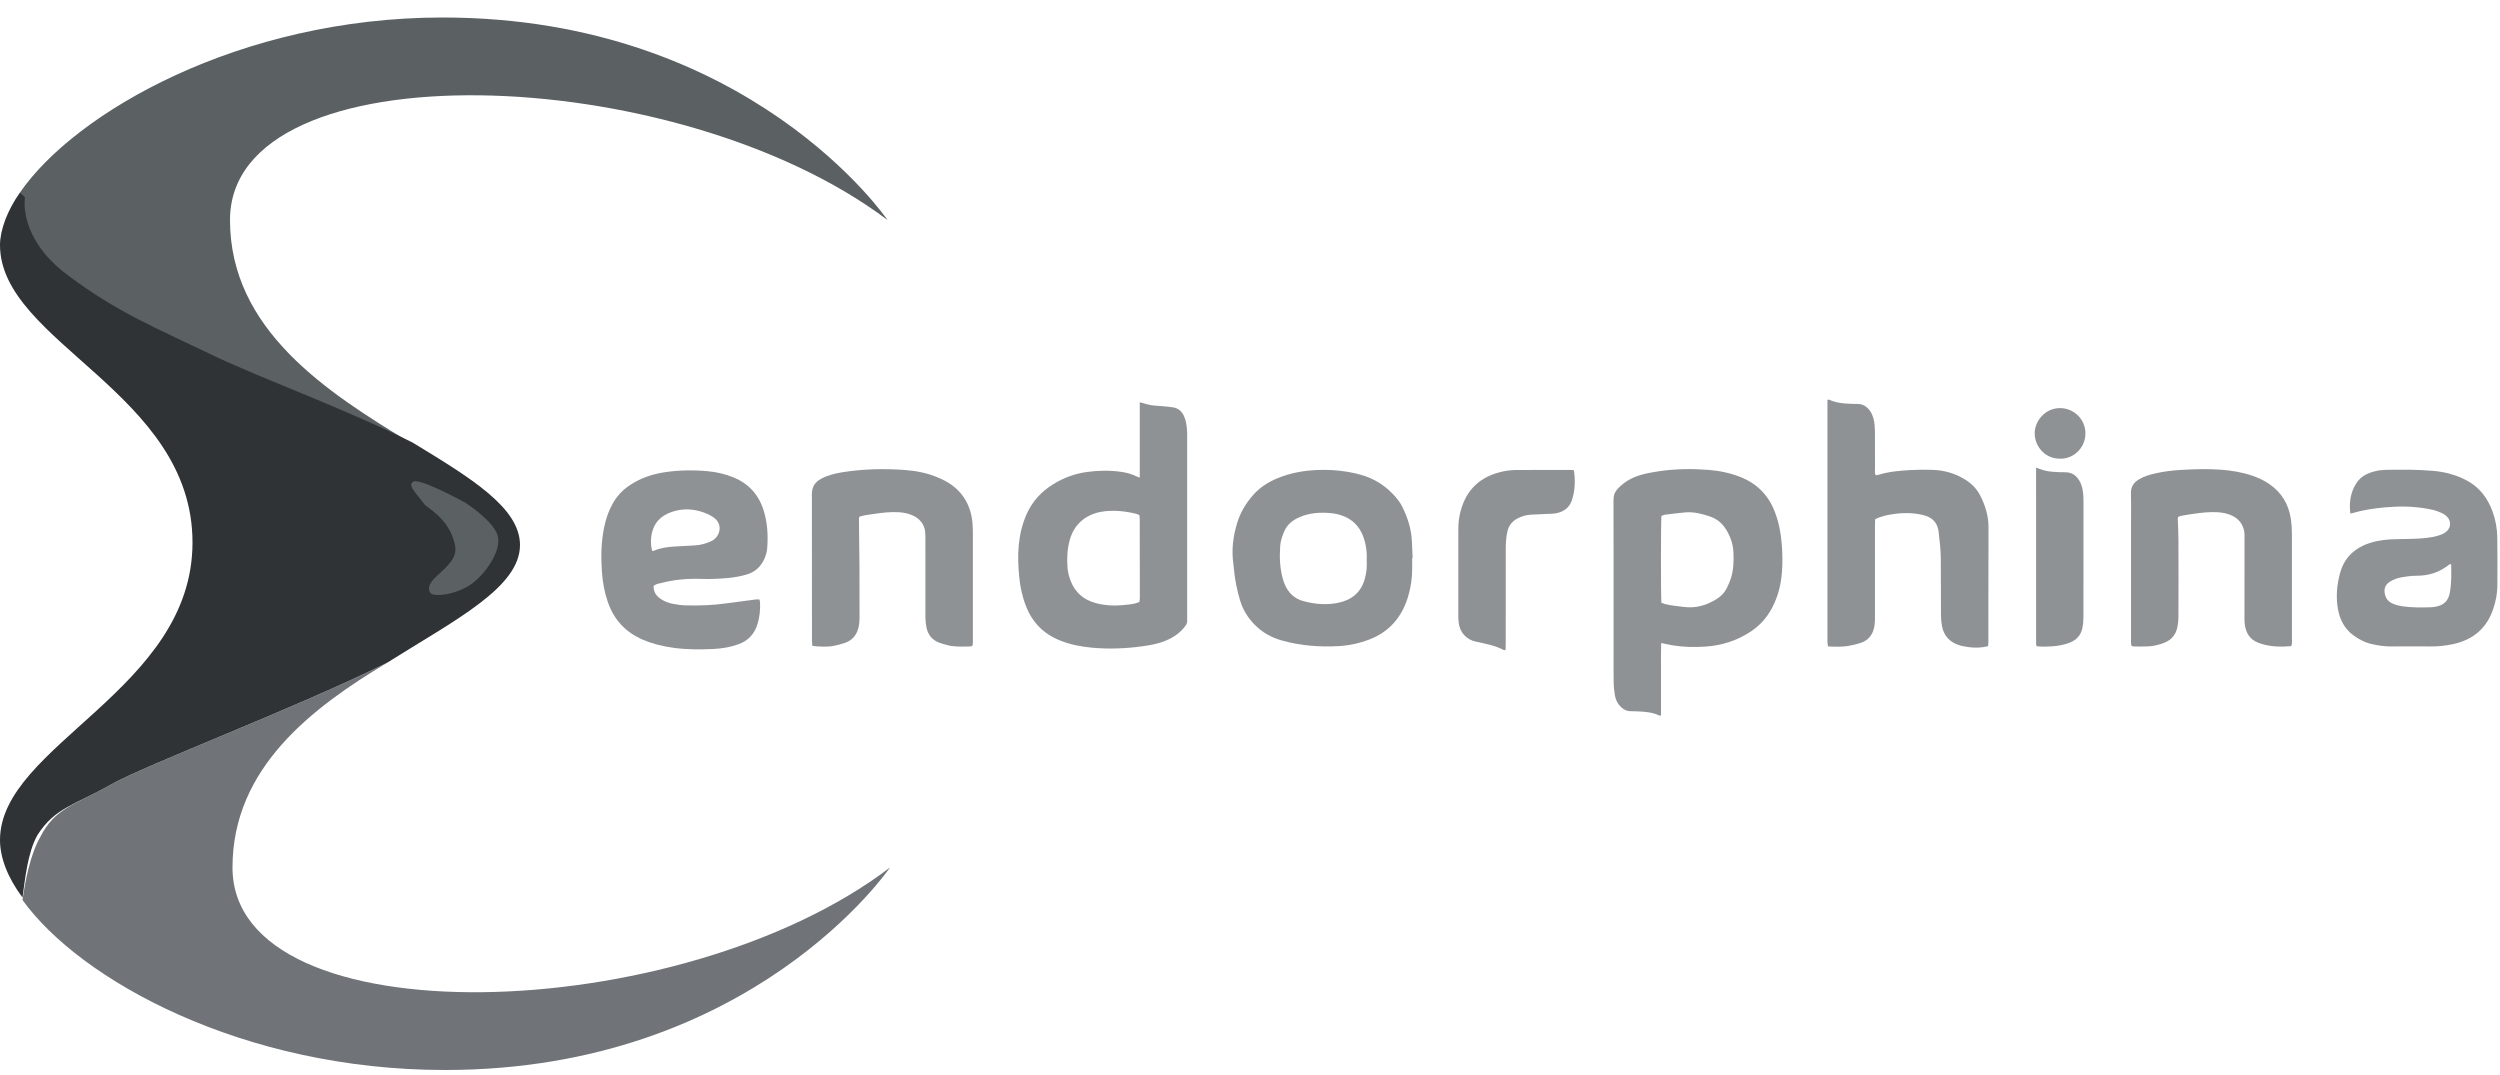
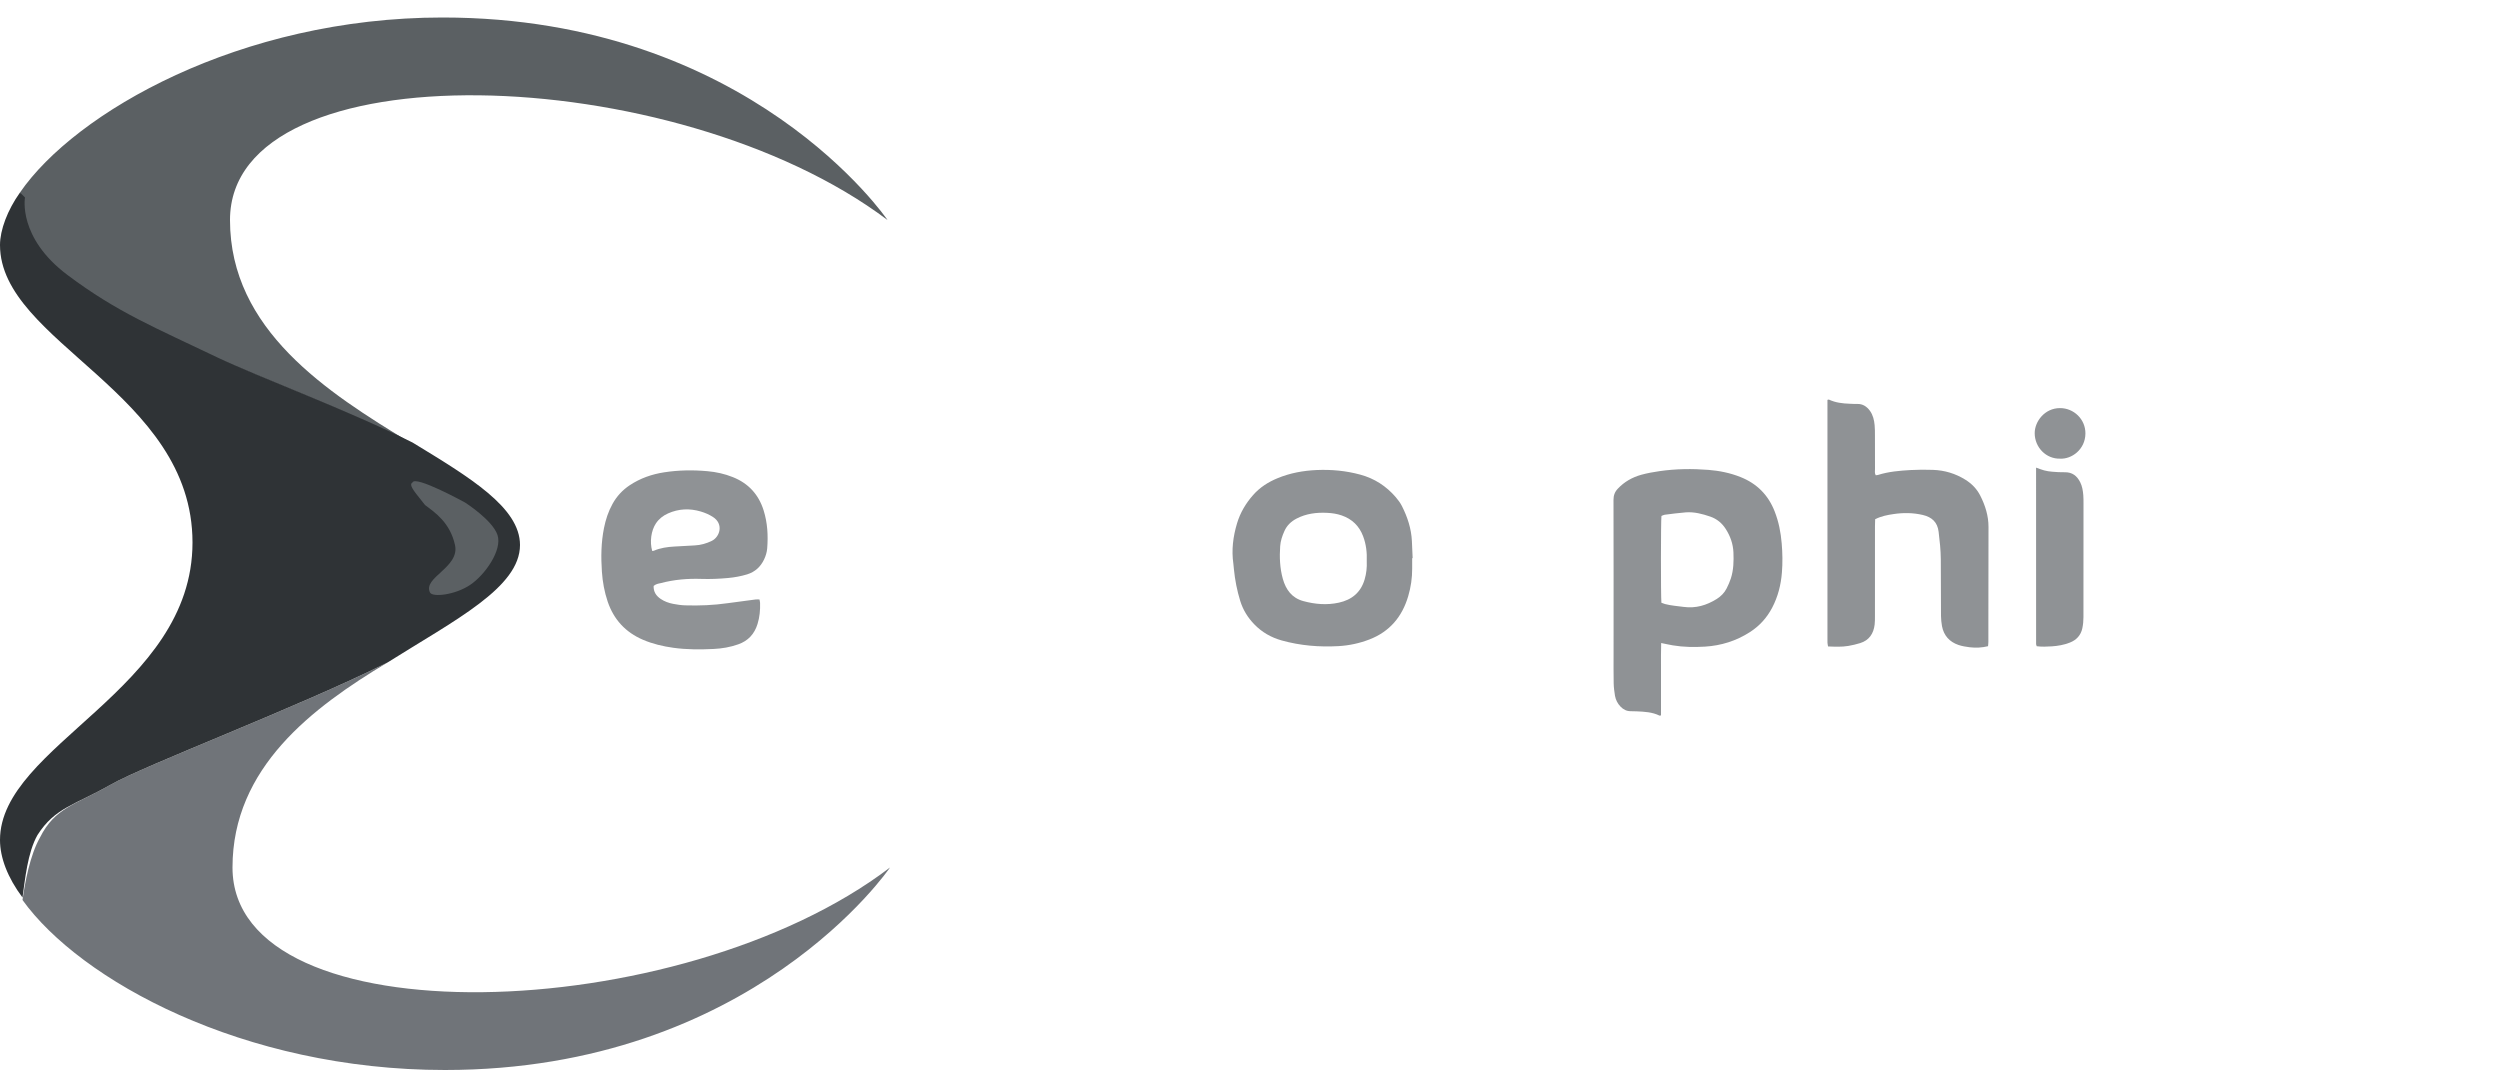
<svg xmlns="http://www.w3.org/2000/svg" version="1.1" id="Слой_1" x="0px" y="0px" width="100px" height="43px" viewBox="0 0 100 43" enable-background="new 0 0 100 43" xml:space="preserve">
  <title>76691215-8656-4DDC-A668-3D8F57579FA6</title>
  <desc>Created with sketchtool.</desc>
  <path fill="#5B6063" d="M2.6,11c2,1.5,3.5,2.1,6,3.3c1.8,0.8,5.2,2.1,7.8,3.4c-3.3-2-7.2-4.5-7.2-8.9c0-6.9,17.8-6.4,26.3,0  c0,0-5.5-8.1-17.8-8.1C9.6,0.7,3,4.5,0.8,7.7l0.1,0.2C0.9,7.8,0.6,9.5,2.6,11z" />
  <path fill="#707479" d="M9.3,34.7c0-4,3.2-6.4,6.2-8.2c-3.6,1.8-9.7,4.1-11.1,4.9C3,32.2,2.2,32.3,1.6,33.5C1.2,34.2,1,35.3,0.9,36  c2.3,3.2,8.8,6.8,16.9,6.8c12.3,0,17.8-8.1,17.8-8.1C27.2,41.1,9.3,41.6,9.3,34.7z" />
  <path fill="#2F3336" d="M4.4,31.4c1.4-0.801,7.5-3.101,11.1-4.9c2.7-1.7,5.3-3,5.3-4.7c0-1.5-2-2.7-4.3-4.1  c-2.6-1.3-6.1-2.6-7.8-3.4c-2.5-1.2-4-1.8-6-3.3S1,7.9,1,7.9L0.8,7.7C0.3,8.4,0,9.2,0,9.8c0,3.9,7.7,5.9,7.7,11.9  C7.7,27.6,0,29.8,0,33.6c0,0.7,0.3,1.5,0.9,2.301C1,35.2,1.1,34.1,1.5,33.4C2.2,32.3,3,32.2,4.4,31.4z" />
  <path fill="#5B6063" d="M18.6,20.1c0,0,1.1,0.7,1.3,1.3c0.2,0.6-0.5,1.6-1.1,2c-0.6,0.399-1.5,0.5-1.6,0.3c-0.3-0.601,1.2-1,1-1.9  c-0.2-0.9-0.8-1.3-1.2-1.6c-0.3-0.4-0.7-0.8-0.5-0.9C16.6,19,18.6,20.1,18.6,20.1z" />
  <g>
-     <path fill-rule="evenodd" clip-rule="evenodd" fill="#8F9295" d="M45.591,19.106c0-0.373,0-0.707,0-1.04c0-0.325,0-0.65,0-0.977   c0-0.33-0.001-0.661,0-0.999c0.171,0.045,0.317,0.094,0.467,0.118c0.168,0.026,0.34,0.027,0.509,0.045   c0.122,0.012,0.243,0.024,0.362,0.043c0.223,0.036,0.359,0.177,0.443,0.377c0.073,0.175,0.097,0.36,0.11,0.547   c0.006,0.098,0.005,0.195,0.005,0.294c0,2.399,0,4.798,0,7.199c0,0.041-0.002,0.081,0,0.121c0.005,0.078-0.025,0.139-0.07,0.2   c-0.203,0.28-0.477,0.462-0.79,0.593c-0.311,0.131-0.639,0.185-0.97,0.229c-0.655,0.089-1.313,0.112-1.972,0.052   c-0.439-0.041-0.868-0.122-1.28-0.287c-0.657-0.261-1.111-0.719-1.367-1.378c-0.149-0.382-0.233-0.778-0.271-1.185   c-0.039-0.42-0.059-0.843-0.016-1.265c0.043-0.435,0.144-0.85,0.323-1.247c0.228-0.506,0.59-0.891,1.058-1.18   c0.42-0.261,0.875-0.425,1.367-0.49c0.455-0.062,0.907-0.065,1.361,0c0.203,0.028,0.396,0.083,0.582,0.172   C45.479,19.066,45.517,19.078,45.591,19.106z M45.577,24.077c0.005-0.061,0.017-0.124,0.017-0.188c0-1.049-0.002-2.096-0.005-3.147   c0-0.046-0.011-0.093-0.018-0.139c-0.046-0.021-0.083-0.039-0.121-0.049c-0.414-0.104-0.835-0.148-1.258-0.104   c-0.529,0.059-1.174,0.336-1.4,1.143c-0.103,0.366-0.12,0.737-0.092,1.111c0.014,0.188,0.062,0.368,0.131,0.543   c0.176,0.447,0.496,0.729,0.957,0.864c0.399,0.117,0.802,0.129,1.208,0.085C45.187,24.177,45.384,24.164,45.577,24.077z" />
    <path fill-rule="evenodd" clip-rule="evenodd" fill="#8F9295" d="M66.447,25.721c-0.012,0.338-0.006,0.655-0.007,0.972   c-0.001,0.324,0,0.65,0,0.977c0,0.316,0,0.633,0,0.946c-0.032,0.004-0.052,0.013-0.063,0.007c-0.286-0.14-0.595-0.155-0.904-0.169   c-0.082-0.005-0.162-0.006-0.243-0.006c-0.165,0.001-0.299-0.068-0.41-0.185c-0.117-0.121-0.19-0.267-0.22-0.429   c-0.027-0.167-0.05-0.339-0.053-0.508c-0.008-0.398-0.004-0.798-0.004-1.196c0-2.043,0.003-4.085-0.003-6.129   c-0.001-0.183,0.049-0.324,0.175-0.456c0.258-0.274,0.575-0.452,0.932-0.553c0.242-0.067,0.491-0.111,0.74-0.147   c0.648-0.093,1.299-0.101,1.95-0.05c0.438,0.035,0.867,0.121,1.279,0.285c0.657,0.26,1.113,0.717,1.37,1.376   c0.162,0.412,0.246,0.842,0.282,1.281c0.033,0.388,0.04,0.781,0.008,1.17c-0.039,0.491-0.159,0.962-0.389,1.401   c-0.213,0.405-0.507,0.731-0.895,0.979c-0.548,0.351-1.146,0.538-1.79,0.578c-0.433,0.026-0.863,0.021-1.291-0.051   C66.769,25.79,66.627,25.757,66.447,25.721z M66.456,24.11c0.053,0.018,0.097,0.038,0.143,0.051   c0.245,0.065,0.497,0.081,0.746,0.115c0.486,0.066,0.917-0.063,1.323-0.316c0.168-0.106,0.307-0.244,0.396-0.421   c0.067-0.13,0.125-0.265,0.171-0.403c0.109-0.338,0.117-0.688,0.103-1.039c-0.015-0.34-0.124-0.651-0.308-0.938   c-0.15-0.235-0.354-0.403-0.616-0.494c-0.316-0.109-0.642-0.195-0.978-0.171c-0.284,0.021-0.566,0.062-0.85,0.096   c-0.046,0.007-0.088,0.033-0.128,0.048C66.433,20.831,66.43,23.803,66.456,24.11z" />
    <path fill-rule="evenodd" clip-rule="evenodd" fill="#8F9295" d="M75.029,19.01c0.028-0.004,0.062-0.003,0.09-0.012   c0.423-0.133,0.861-0.171,1.3-0.196c0.301-0.017,0.603-0.018,0.903-0.007c0.464,0.017,0.896,0.146,1.292,0.393   c0.255,0.159,0.457,0.364,0.595,0.634c0.201,0.396,0.333,0.811,0.331,1.261c-0.002,1.253-0.002,2.506-0.005,3.76   c0,0.276,0,0.554,0,0.829c0,0.056-0.008,0.112-0.013,0.176c-0.248,0.061-0.489,0.071-0.732,0.043   c-0.151-0.019-0.308-0.044-0.452-0.093c-0.358-0.123-0.586-0.374-0.658-0.75c-0.024-0.135-0.038-0.274-0.04-0.411   c-0.005-0.757-0.004-1.514-0.008-2.271c-0.003-0.366-0.043-0.729-0.087-1.093c-0.046-0.391-0.275-0.591-0.635-0.675   c-0.384-0.09-0.774-0.094-1.164-0.036c-0.248,0.036-0.496,0.083-0.74,0.207c-0.003,0.093-0.007,0.188-0.007,0.285   c0,1.196,0,2.392-0.001,3.588c0,0.115,0.001,0.229-0.012,0.341c-0.044,0.363-0.22,0.629-0.579,0.741   c-0.155,0.048-0.314,0.086-0.474,0.113c-0.265,0.045-0.533,0.031-0.811,0.021c-0.009-0.058-0.021-0.104-0.023-0.151   c-0.003-0.064-0.001-0.13-0.001-0.194c0-3.077,0-6.154,0-9.229c0-0.097,0-0.194,0-0.289c0.03-0.005,0.048-0.016,0.06-0.011   c0.264,0.124,0.546,0.156,0.832,0.166c0.097,0.004,0.195,0.01,0.292,0.008c0.226-0.008,0.388,0.101,0.516,0.275   c0.123,0.171,0.168,0.37,0.187,0.573c0.013,0.137,0.013,0.275,0.013,0.414c0.002,0.448,0,0.896,0.002,1.343   C74.999,18.843,74.98,18.925,75.029,19.01z" />
    <path fill-rule="evenodd" clip-rule="evenodd" fill="#8F9295" d="M26.145,23.437c-0.009,0.24,0.105,0.399,0.283,0.52   c0.15,0.102,0.32,0.163,0.496,0.197c0.159,0.031,0.322,0.055,0.483,0.06c0.57,0.018,1.139-0.006,1.704-0.087   c0.37-0.053,0.741-0.101,1.112-0.148c0.048-0.006,0.097-0.001,0.156-0.001c0.008,0.046,0.022,0.092,0.024,0.138   c0.009,0.287-0.016,0.568-0.102,0.844c-0.124,0.4-0.375,0.675-0.774,0.814c-0.318,0.113-0.646,0.168-0.979,0.184   c-0.537,0.026-1.074,0.028-1.608-0.046c-0.42-0.058-0.83-0.154-1.222-0.322c-0.699-0.3-1.167-0.809-1.411-1.527   c-0.131-0.388-0.203-0.788-0.231-1.195c-0.04-0.585-0.032-1.169,0.084-1.749c0.068-0.337,0.173-0.66,0.341-0.963   c0.168-0.304,0.396-0.552,0.687-0.746c0.42-0.279,0.885-0.442,1.381-0.518c0.574-0.089,1.151-0.097,1.728-0.045   c0.349,0.031,0.69,0.106,1.018,0.238c0.621,0.248,1.03,0.692,1.23,1.33c0.156,0.497,0.184,1.007,0.143,1.521   c-0.013,0.154-0.058,0.303-0.125,0.443c-0.141,0.295-0.362,0.497-0.676,0.595c-0.25,0.076-0.506,0.122-0.765,0.146   c-0.356,0.033-0.713,0.048-1.072,0.036c-0.545-0.018-1.088,0.027-1.62,0.169C26.335,23.345,26.237,23.359,26.145,23.437z    M26.088,22.038c0.022-0.002,0.048,0,0.069-0.01c0.258-0.111,0.53-0.15,0.808-0.166c0.276-0.015,0.552-0.031,0.829-0.046   c0.238-0.012,0.461-0.076,0.677-0.181c0.322-0.157,0.486-0.673,0.047-0.956c-0.152-0.098-0.315-0.168-0.488-0.219   c-0.445-0.132-0.884-0.113-1.31,0.077c-0.198,0.089-0.363,0.218-0.483,0.398C26.045,21.224,25.983,21.674,26.088,22.038z" />
    <path fill-rule="evenodd" clip-rule="evenodd" fill="#8F9295" d="M56.487,22.328c0,0.138,0,0.276,0,0.414   c0.002,0.377-0.053,0.748-0.159,1.107c-0.242,0.82-0.74,1.417-1.553,1.73c-0.398,0.153-0.811,0.242-1.235,0.266   c-0.768,0.043-1.527-0.019-2.272-0.227c-0.424-0.119-0.792-0.329-1.099-0.648c-0.26-0.269-0.449-0.576-0.56-0.934   c-0.127-0.412-0.21-0.835-0.252-1.265c-0.007-0.073-0.012-0.146-0.022-0.219c-0.08-0.55-0.012-1.087,0.146-1.616   c0.127-0.426,0.351-0.804,0.646-1.137c0.269-0.305,0.602-0.517,0.976-0.671c0.502-0.208,1.028-0.303,1.568-0.327   c0.589-0.025,1.169,0.029,1.74,0.184c0.566,0.153,1.037,0.457,1.419,0.901c0.094,0.11,0.184,0.231,0.249,0.36   c0.222,0.439,0.373,0.901,0.397,1.397c0.011,0.228,0.02,0.456,0.03,0.682C56.5,22.327,56.493,22.328,56.487,22.328z M54.67,22.452   c0.014-0.34-0.022-0.676-0.145-1.001c-0.155-0.413-0.442-0.691-0.86-0.835c-0.187-0.064-0.38-0.093-0.574-0.102   c-0.429-0.022-0.844,0.029-1.23,0.23c-0.216,0.113-0.384,0.272-0.484,0.497c-0.087,0.193-0.156,0.397-0.17,0.607   c-0.03,0.439-0.013,0.879,0.106,1.305c0.121,0.431,0.362,0.766,0.818,0.89c0.469,0.128,0.946,0.168,1.424,0.063   c0.513-0.113,0.875-0.403,1.03-0.927C54.655,22.941,54.681,22.703,54.67,22.452z" />
-     <path fill-rule="evenodd" clip-rule="evenodd" fill="#8F9295" d="M94.014,20.545c-0.056-0.446,0.005-0.841,0.229-1.199   c0.178-0.29,0.462-0.428,0.778-0.501c0.14-0.034,0.289-0.049,0.434-0.051c0.627-0.01,1.253-0.015,1.878,0.041   c0.477,0.042,0.932,0.166,1.35,0.391c0.503,0.27,0.824,0.702,1.018,1.233c0.12,0.33,0.185,0.676,0.19,1.028   c0.009,0.658,0.009,1.316,0.003,1.976c-0.005,0.302-0.065,0.597-0.162,0.885c-0.254,0.77-0.791,1.229-1.574,1.41   c-0.312,0.069-0.625,0.104-0.944,0.1c-0.528-0.005-1.059-0.003-1.586,0c-0.246,0.001-0.485-0.036-0.726-0.087   c-0.284-0.06-0.535-0.188-0.768-0.359c-0.36-0.266-0.548-0.64-0.62-1.069c-0.083-0.489-0.037-0.974,0.097-1.449   c0.141-0.5,0.451-0.854,0.923-1.074c0.339-0.155,0.696-0.22,1.064-0.244c0.228-0.013,0.455-0.009,0.683-0.016   c0.35-0.009,0.7-0.018,1.045-0.083c0.118-0.022,0.237-0.058,0.35-0.104c0.072-0.028,0.143-0.077,0.202-0.132   c0.157-0.155,0.169-0.382,0.022-0.551c-0.058-0.064-0.132-0.123-0.211-0.159c-0.125-0.059-0.257-0.108-0.39-0.139   c-0.511-0.112-1.028-0.149-1.552-0.12c-0.447,0.024-0.891,0.072-1.328,0.17C94.291,20.471,94.168,20.506,94.014,20.545z    M98.047,22.565c-0.046,0.008-0.066,0.006-0.074,0.014c-0.384,0.309-0.818,0.454-1.311,0.451c-0.185-0.001-0.373,0.024-0.558,0.054   s-0.363,0.087-0.522,0.192c-0.158,0.104-0.222,0.25-0.196,0.439c0.027,0.204,0.139,0.351,0.32,0.429   c0.126,0.054,0.263,0.089,0.397,0.108c0.381,0.054,0.764,0.051,1.146,0.037c0.065-0.002,0.129-0.011,0.192-0.023   c0.327-0.068,0.493-0.24,0.553-0.567C98.063,23.329,98.054,22.956,98.047,22.565z" />
-     <path fill-rule="evenodd" clip-rule="evenodd" fill="#8F9295" d="M34.372,20.67c-0.006,0.042-0.015,0.065-0.014,0.089   c0.006,0.61,0.016,1.221,0.02,1.831c0.004,0.708,0.005,1.415,0.004,2.124c0,0.112-0.01,0.229-0.032,0.34   c-0.063,0.316-0.235,0.552-0.548,0.66c-0.153,0.054-0.312,0.092-0.471,0.124c-0.213,0.042-0.626,0.034-0.838-0.005   c-0.005-0.067-0.014-0.139-0.014-0.21c-0.001-1.953,0.001-3.906-0.004-5.858c0-0.289,0.122-0.48,0.364-0.612   c0.269-0.145,0.561-0.216,0.859-0.264c0.823-0.131,1.652-0.151,2.482-0.091c0.438,0.032,0.871,0.112,1.282,0.279   c0.127,0.053,0.255,0.108,0.375,0.175c0.654,0.369,0.998,0.936,1.063,1.678c0.013,0.138,0.015,0.276,0.015,0.415   c0.001,1.398,0.001,2.798,0,4.198c0,0.096,0.014,0.194-0.026,0.3c-0.046,0.006-0.093,0.017-0.14,0.018   c-0.276,0.002-0.554,0.018-0.826-0.049c-0.119-0.03-0.237-0.062-0.351-0.104c-0.283-0.104-0.451-0.313-0.513-0.604   c-0.029-0.134-0.042-0.274-0.043-0.412c-0.002-1.073,0-2.147-0.001-3.221c0-0.112-0.005-0.229-0.036-0.337   c-0.067-0.229-0.222-0.395-0.437-0.5c-0.186-0.091-0.384-0.131-0.589-0.145c-0.343-0.021-0.682,0.021-1.02,0.072   C34.75,20.59,34.563,20.601,34.372,20.67z" />
-     <path fill-rule="evenodd" clip-rule="evenodd" fill="#8F9295" d="M87.124,20.677c-0.004,0.033-0.013,0.056-0.013,0.08   c0.009,0.275,0.026,0.553,0.026,0.828c0.005,1.033,0.005,2.067,0,3.1c0,0.138-0.014,0.278-0.043,0.412   c-0.066,0.298-0.244,0.508-0.533,0.618c-0.198,0.077-0.404,0.127-0.616,0.139c-0.194,0.012-0.39,0.006-0.586,0.005   c-0.03,0-0.061-0.011-0.096-0.018c-0.033-0.102-0.022-0.199-0.022-0.295c0-1.547,0-3.093,0-4.639c0-0.391,0.009-0.781-0.003-1.172   c-0.008-0.261,0.107-0.433,0.319-0.56c0.198-0.12,0.416-0.184,0.638-0.235c0.351-0.083,0.706-0.125,1.063-0.144   c0.521-0.031,1.041-0.047,1.563-0.009c0.439,0.031,0.871,0.103,1.289,0.247c0.231,0.08,0.451,0.184,0.654,0.322   c0.5,0.34,0.784,0.816,0.872,1.409c0.028,0.193,0.04,0.39,0.04,0.584c0.003,1.399,0.002,2.798,0.001,4.2   c0,0.096,0.016,0.194-0.029,0.298c-0.457,0.035-0.907,0.029-1.342-0.147c-0.298-0.122-0.453-0.358-0.506-0.668   c-0.019-0.103-0.022-0.21-0.022-0.315c0-1.075,0.002-2.149,0.002-3.223c0-0.081,0.003-0.163-0.012-0.243   c-0.054-0.28-0.209-0.488-0.469-0.617c-0.186-0.092-0.383-0.131-0.589-0.145c-0.335-0.021-0.665,0.021-0.995,0.067   c-0.162,0.022-0.321,0.052-0.481,0.08C87.196,20.644,87.159,20.665,87.124,20.677z" />
-     <path fill-rule="evenodd" clip-rule="evenodd" fill="#8F9295" d="M62.957,18.809c0.059,0.423,0.048,0.826-0.088,1.216   c-0.108,0.31-0.35,0.459-0.657,0.511c-0.113,0.02-0.229,0.015-0.343,0.021c-0.22,0.011-0.438,0.02-0.657,0.032   c-0.181,0.012-0.351,0.063-0.511,0.147c-0.215,0.114-0.353,0.287-0.405,0.523c-0.029,0.125-0.046,0.255-0.056,0.385   c-0.011,0.146-0.01,0.293-0.01,0.439c-0.001,1.219,0,2.439-0.001,3.66c0,0.085-0.004,0.173-0.007,0.257   c-0.034,0.003-0.055,0.012-0.065,0.006c-0.348-0.187-0.733-0.257-1.114-0.338c-0.183-0.039-0.336-0.117-0.463-0.252   c-0.141-0.147-0.212-0.326-0.234-0.524c-0.012-0.096-0.014-0.195-0.014-0.292c0-1.122,0-2.245,0-3.367   c0-0.212,0.011-0.422,0.055-0.63c0.185-0.886,0.693-1.469,1.576-1.708c0.229-0.061,0.464-0.095,0.698-0.096   c0.726-0.004,1.449-0.001,2.172-0.001C62.866,18.798,62.898,18.804,62.957,18.809z" />
    <path fill-rule="evenodd" clip-rule="evenodd" fill="#8F9295" d="M81.443,18.705c0.128,0.045,0.225,0.086,0.325,0.111   c0.103,0.027,0.208,0.044,0.313,0.052c0.171,0.015,0.341,0.025,0.513,0.022c0.299-0.005,0.487,0.148,0.614,0.399   c0.083,0.163,0.109,0.342,0.124,0.521c0.008,0.104,0.008,0.211,0.008,0.317c0,1.521,0.002,3.043-0.002,4.565   c0,0.145-0.014,0.293-0.044,0.436c-0.059,0.283-0.237,0.475-0.506,0.578c-0.23,0.09-0.472,0.132-0.715,0.148   c-0.202,0.014-0.403,0.02-0.603-0.004c-0.012-0.038-0.026-0.061-0.026-0.083C81.443,23.424,81.443,21.082,81.443,18.705z" />
    <path fill-rule="evenodd" clip-rule="evenodd" fill="#8F9295" d="M82.405,18.346c-0.559,0.017-1.016-0.449-1.017-1.018   c-0.002-0.465,0.397-1.003,1.011-1.004c0.546-0.002,1.025,0.44,1.018,1.022C83.409,17.982,82.863,18.372,82.405,18.346z" />
  </g>
</svg>